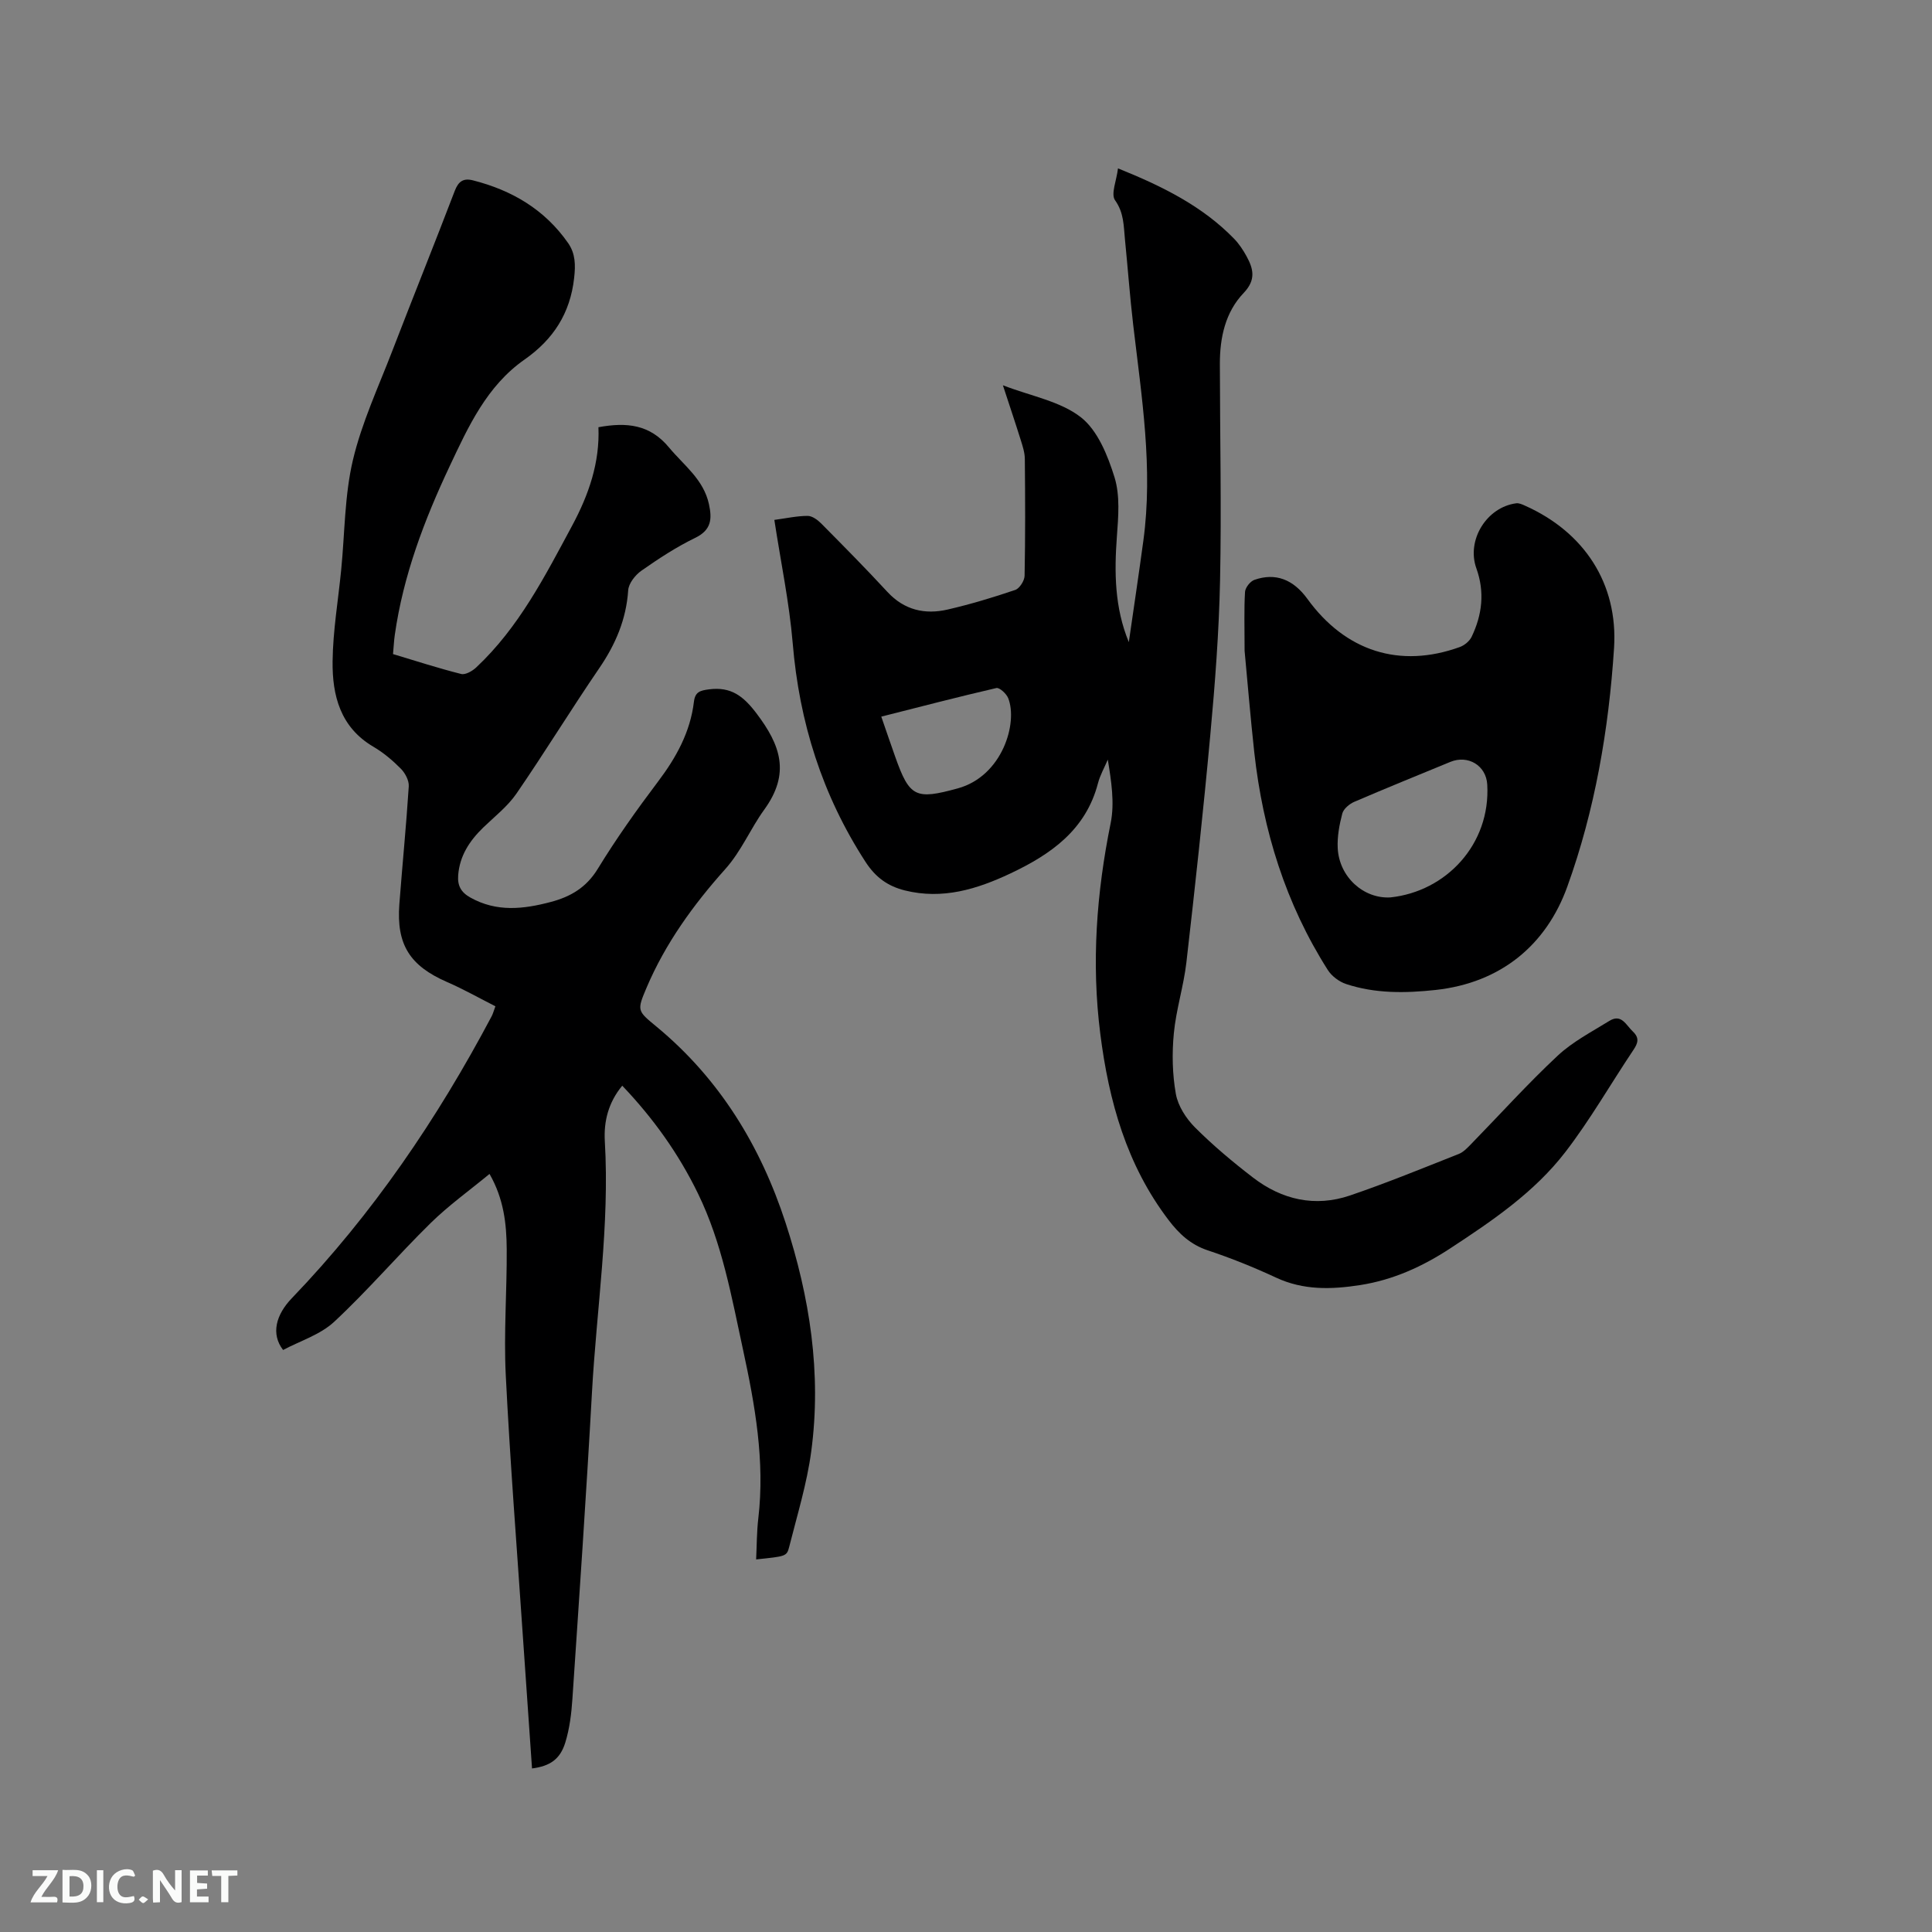
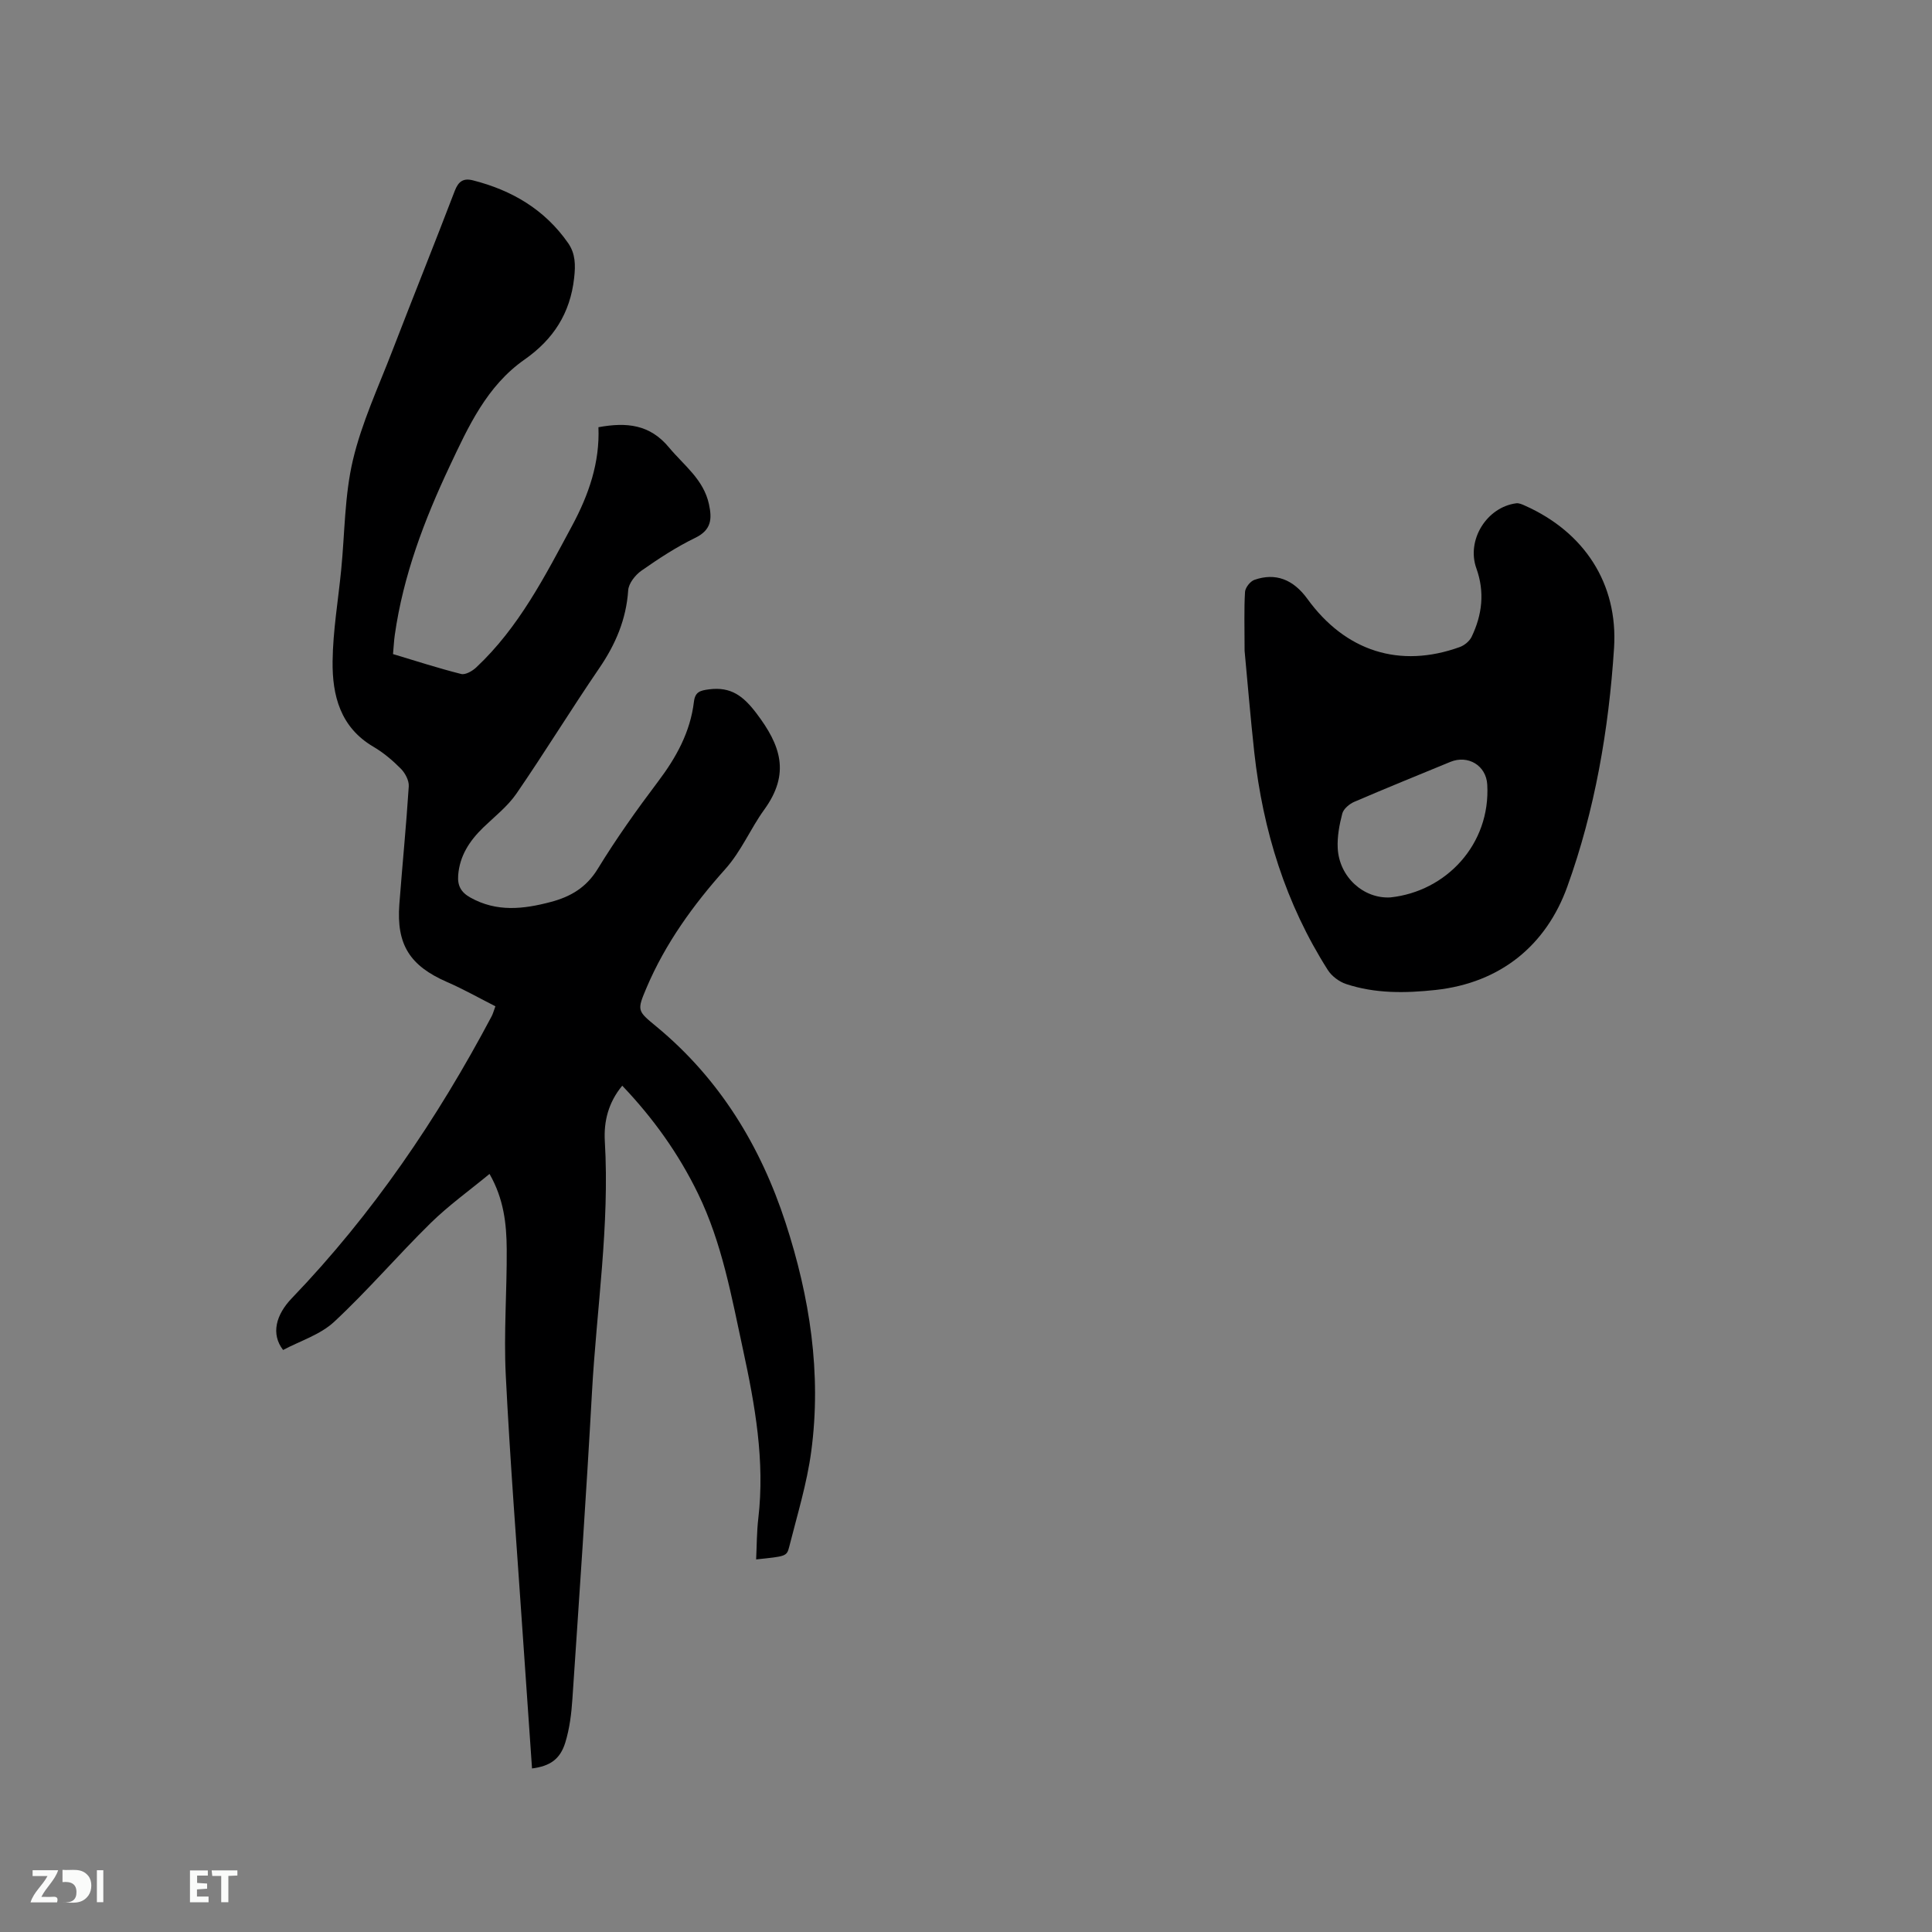
<svg xmlns="http://www.w3.org/2000/svg" enable-background="new 0 0 400 400" viewBox="0 0 400 400">
  <rect x="0" y="0" width="400" height="400" fill="#808080" stroke="none" />
  <path d="m110.15 366.14c-.64-9.3-1.3-18.59-1.93-27.87-1.21-17.87-2.62-35.74-3.51-53.63-.43-8.66.26-17.37.2-26.06-.04-5.19-.6-10.37-3.56-15.53-4.17 3.44-8.47 6.52-12.2 10.18-6.79 6.67-13 13.95-19.96 20.43-2.89 2.69-7.08 3.97-10.58 5.84-2.56-3.32-1.48-7.29 1.8-10.71 16.71-17.39 30.13-37.14 41.39-58.4.24-.46.38-.98.77-2.05-3.32-1.68-6.6-3.54-10.05-5.04-7.66-3.35-10.47-7.72-9.84-16.09.62-8.14 1.43-16.26 1.95-24.4.08-1.2-.74-2.74-1.63-3.65-1.7-1.72-3.62-3.34-5.7-4.56-6.85-4.02-8.52-10.62-8.44-17.67.07-6.33 1.16-12.64 1.78-18.96.75-7.58.69-15.35 2.42-22.69 1.83-7.76 5.28-15.15 8.17-22.65 4.26-11.06 8.7-22.06 12.93-33.13.76-1.97 1.79-2.66 3.76-2.16 8.07 2.05 14.86 6.04 19.7 12.98 1.53 2.2 1.55 4.54 1.25 7.22-.81 7.34-4.32 12.74-10.28 16.91-7.8 5.46-11.62 13.85-15.5 22.09-5.25 11.14-9.6 22.6-11.35 34.9-.18 1.24-.23 2.51-.37 3.98 4.8 1.44 9.41 2.94 14.11 4.12.89.22 2.33-.61 3.13-1.37 8.82-8.27 14.21-18.86 19.84-29.33 3.47-6.45 5.75-13.1 5.45-20.39 5.86-1.07 10.64-.59 14.6 4.18 3.09 3.72 7.16 6.61 8.28 11.75.67 3.08.51 5.35-2.85 6.98-3.89 1.89-7.56 4.29-11.11 6.78-1.29.9-2.67 2.64-2.76 4.09-.41 6.02-2.62 11.18-5.99 16.11-5.85 8.56-11.27 17.42-17.14 25.96-1.83 2.66-4.52 4.75-6.88 7.03-2.82 2.74-4.88 5.83-5.19 9.89-.16 2.13.56 3.51 2.53 4.61 5.45 3.05 10.99 2.41 16.65.91 4.11-1.09 7.35-2.98 9.73-6.87 3.81-6.23 8.06-12.21 12.46-18.04 3.78-5 6.69-10.27 7.44-16.54.25-2.05 1.27-2.33 3.14-2.57 4.54-.58 7.08 1.38 9.8 4.96 4.98 6.57 7.09 12.41 1.61 19.96-2.85 3.93-4.7 8.54-8.09 12.33-6.58 7.35-12.37 15.35-16.27 24.53-2.02 4.77-1.93 4.76 2.08 8.07 13.05 10.8 21.52 24.69 26.71 40.61 5.01 15.37 7.47 31.16 5.31 47.31-.89 6.67-2.91 13.2-4.56 19.75-.51 2.03-.73 1.97-6.85 2.62.14-2.87.12-5.7.45-8.49 1.39-11.89-.68-23.46-3.17-34.96-2.37-10.95-4.33-22.04-9.3-32.26-4.01-8.26-9.26-15.61-15.7-22.37-2.89 3.49-3.84 7.4-3.61 11.46 1.03 17.45-1.7 34.7-2.66 52.04-1.17 21.16-2.63 42.31-4.05 63.46-.2 3.03-.58 6.14-1.47 9.03-1.08 3.51-3.21 4.89-6.89 5.37z" fill="#000001" />
-   <path d="m160.32 107.64c2.52-.34 4.71-.83 6.9-.83.94 0 2.07.83 2.81 1.58 4.63 4.67 9.25 9.34 13.71 14.17 3.48 3.76 7.75 4.72 12.45 3.64 4.73-1.09 9.4-2.5 14-4.06.9-.31 1.92-1.91 1.94-2.93.16-8.06.13-16.12.05-24.18-.01-1.34-.46-2.7-.87-4-1.1-3.52-2.28-7.01-3.67-11.26 5.87 2.26 11.88 3.3 16.13 6.61 3.49 2.72 5.58 7.93 6.98 12.44 1.17 3.78.79 8.17.49 12.25-.55 7.43-.48 14.73 2.47 21.88 1.01-7 2.06-14 3.01-21.01 2.04-15.01-.36-29.81-2.1-44.65-.69-5.89-1.12-11.81-1.71-17.72-.28-2.78-.18-5.48-2.05-8.11-.91-1.28.31-4.07.61-6.6 9.26 3.73 17.46 7.81 24.03 14.56 1.02 1.05 1.86 2.32 2.57 3.61 1.43 2.61 2.02 4.89-.57 7.61-3.82 3.99-4.95 9.26-4.94 14.72.02 14.94.35 29.88.04 44.81-.22 10.67-1.04 21.35-2.02 31.99-1.44 15.72-3.15 31.42-4.95 47.1-.57 4.93-2.13 9.75-2.6 14.68-.4 4.15-.31 8.47.42 12.56.45 2.49 2.13 5.09 3.97 6.93 3.73 3.73 7.81 7.15 12 10.37 6 4.61 12.85 6.17 20.09 3.71 7.6-2.59 15.04-5.64 22.5-8.59 1.02-.4 1.88-1.35 2.68-2.17 5.92-6.07 11.61-12.39 17.8-18.17 3.11-2.91 7.05-4.95 10.72-7.22 2.5-1.54 3.44.87 4.84 2.19s1.1 2.39.13 3.83c-4.72 7.04-8.94 14.45-14.1 21.15-6.4 8.31-15.08 14.2-23.79 19.91-5.72 3.76-11.86 6.56-18.68 7.62-5.92.92-11.73 1.11-17.41-1.54-4.6-2.14-9.34-4.05-14.15-5.65-3.54-1.18-5.94-3.42-8.1-6.26-8.7-11.42-12.38-24.62-14.15-38.6-1.86-14.68-.78-29.13 2.15-43.59.85-4.19.13-8.7-.59-13.15-.69 1.63-1.6 3.21-2.04 4.91-2.53 9.68-9.78 14.72-18.15 18.67-6.92 3.26-14.03 5.44-21.81 3.51-3.54-.88-6.08-2.7-8.16-5.91-8.97-13.83-13.72-28.92-15.08-45.31-.71-8.41-2.46-16.74-3.8-25.5zm22.14 40.73c1.03 2.96 1.93 5.64 2.88 8.3 2.97 8.4 4.23 8.95 12.94 6.56 9.29-2.54 12.5-13.61 10.45-18.7-.37-.91-1.79-2.22-2.44-2.08-7.88 1.82-15.72 3.87-23.83 5.92z" fill="#000001" />
  <path d="m257.68 134.73c0-4.99-.13-8.6.09-12.19.06-.89 1.08-2.19 1.95-2.49 4.36-1.52 8.03-.1 10.96 3.94 7.88 10.87 19.13 14.46 31.56 9.97.96-.35 2.02-1.22 2.45-2.13 2.18-4.55 2.74-9.24.98-14.15-2.11-5.86 2.14-12.7 8.27-13.48.56-.07 1.21.23 1.77.48 12.26 5.46 19.32 16.12 18.46 29.5-1.09 16.85-3.97 33.59-9.68 49.4-4.34 12.03-13.71 19.9-27.26 21.38-6.27.68-12.5.77-18.54-1.23-1.44-.48-2.97-1.63-3.78-2.9-8.74-13.74-13.43-28.9-15.22-45.01-.82-7.48-1.43-14.97-2.01-21.09zm30.18 51.07c11.55-1.22 20.77-11.01 20.06-23.37-.23-3.99-4.03-6.18-7.64-4.69-6.64 2.74-13.29 5.43-19.89 8.27-1.02.44-2.22 1.45-2.48 2.42-.61 2.32-1.07 4.79-.95 7.17.3 5.96 5.34 10.51 10.9 10.2z" fill="#000001" />
  <g fill="#fafbfa">
-     <path d="m37.59 393.81c-.92.31-1.52.05-2-.78-.7-1.2-1.52-2.34-2.47-3.78v4.59c-.55.03-.95.05-1.41.07-.03-.37-.06-.64-.06-.91 0-1.91 0-3.81 0-5.7 1.13-.41 1.77-.03 2.29.91.62 1.11 1.38 2.14 2.31 3.19v-4.2h1.35v6.61z" />
-     <path d="m12.94 393.88v-6.75c1.9.19 3.93-.54 5.37 1.29.8 1.01.78 2.88.03 3.97-1.37 1.97-3.4 1.51-5.4 1.49m1.45-1.22c2.04.12 2.92-.58 2.89-2.21-.03-1.51-.98-2.19-2.89-2z" />
+     <path d="m12.94 393.88v-6.75c1.9.19 3.93-.54 5.37 1.29.8 1.01.78 2.88.03 3.97-1.37 1.97-3.4 1.51-5.4 1.49c2.04.12 2.92-.58 2.89-2.21-.03-1.51-.98-2.19-2.89-2z" />
    <path d="m11.81 393.87h-5.49c.68-2.18 2.47-3.48 3.51-5.45h-3.08v-1.21h5.29c-.71 2.13-2.44 3.48-3.47 5.51.86 0 1.63.04 2.39-.01.79-.05 1.14.21.85 1.16" />
    <path d="m39.33 393.86v-6.61h3.7v1.07h-2.22v1.52c.68.04 1.34.09 2.07.13v1.07c-.72.05-1.38.09-2.1.14v1.48h2.4v1.19h-3.85z" />
-     <path d="m27.71 388.56c-1.15-.3-2.46-.61-3.1.64-.37.73-.41 1.93-.06 2.67.63 1.35 1.99.93 3.17.68.35.94-.01 1.32-.93 1.46-1.62.25-3.05-.27-3.76-1.48-.73-1.24-.6-3.03.31-4.17.88-1.11 2.71-1.7 4-1.16.32.13.44.74.65 1.12-.1.08-.19.16-.28.24" />
    <path d="m49.15 387.24v1.07c-.59.02-1.17.05-1.87.08v5.44h-1.48v-5.44h-1.85c-.05-.4-.08-.73-.13-1.15z" />
    <path d="m20.06 387.21h1.33v6.62h-1.33z" />
-     <path d="m30.68 393.25c-.49.38-.8.79-1.05.76-.32-.05-.6-.45-.9-.7.26-.24.51-.64.8-.67.29-.04.62.3 1.15.61" />
  </g>
</svg>